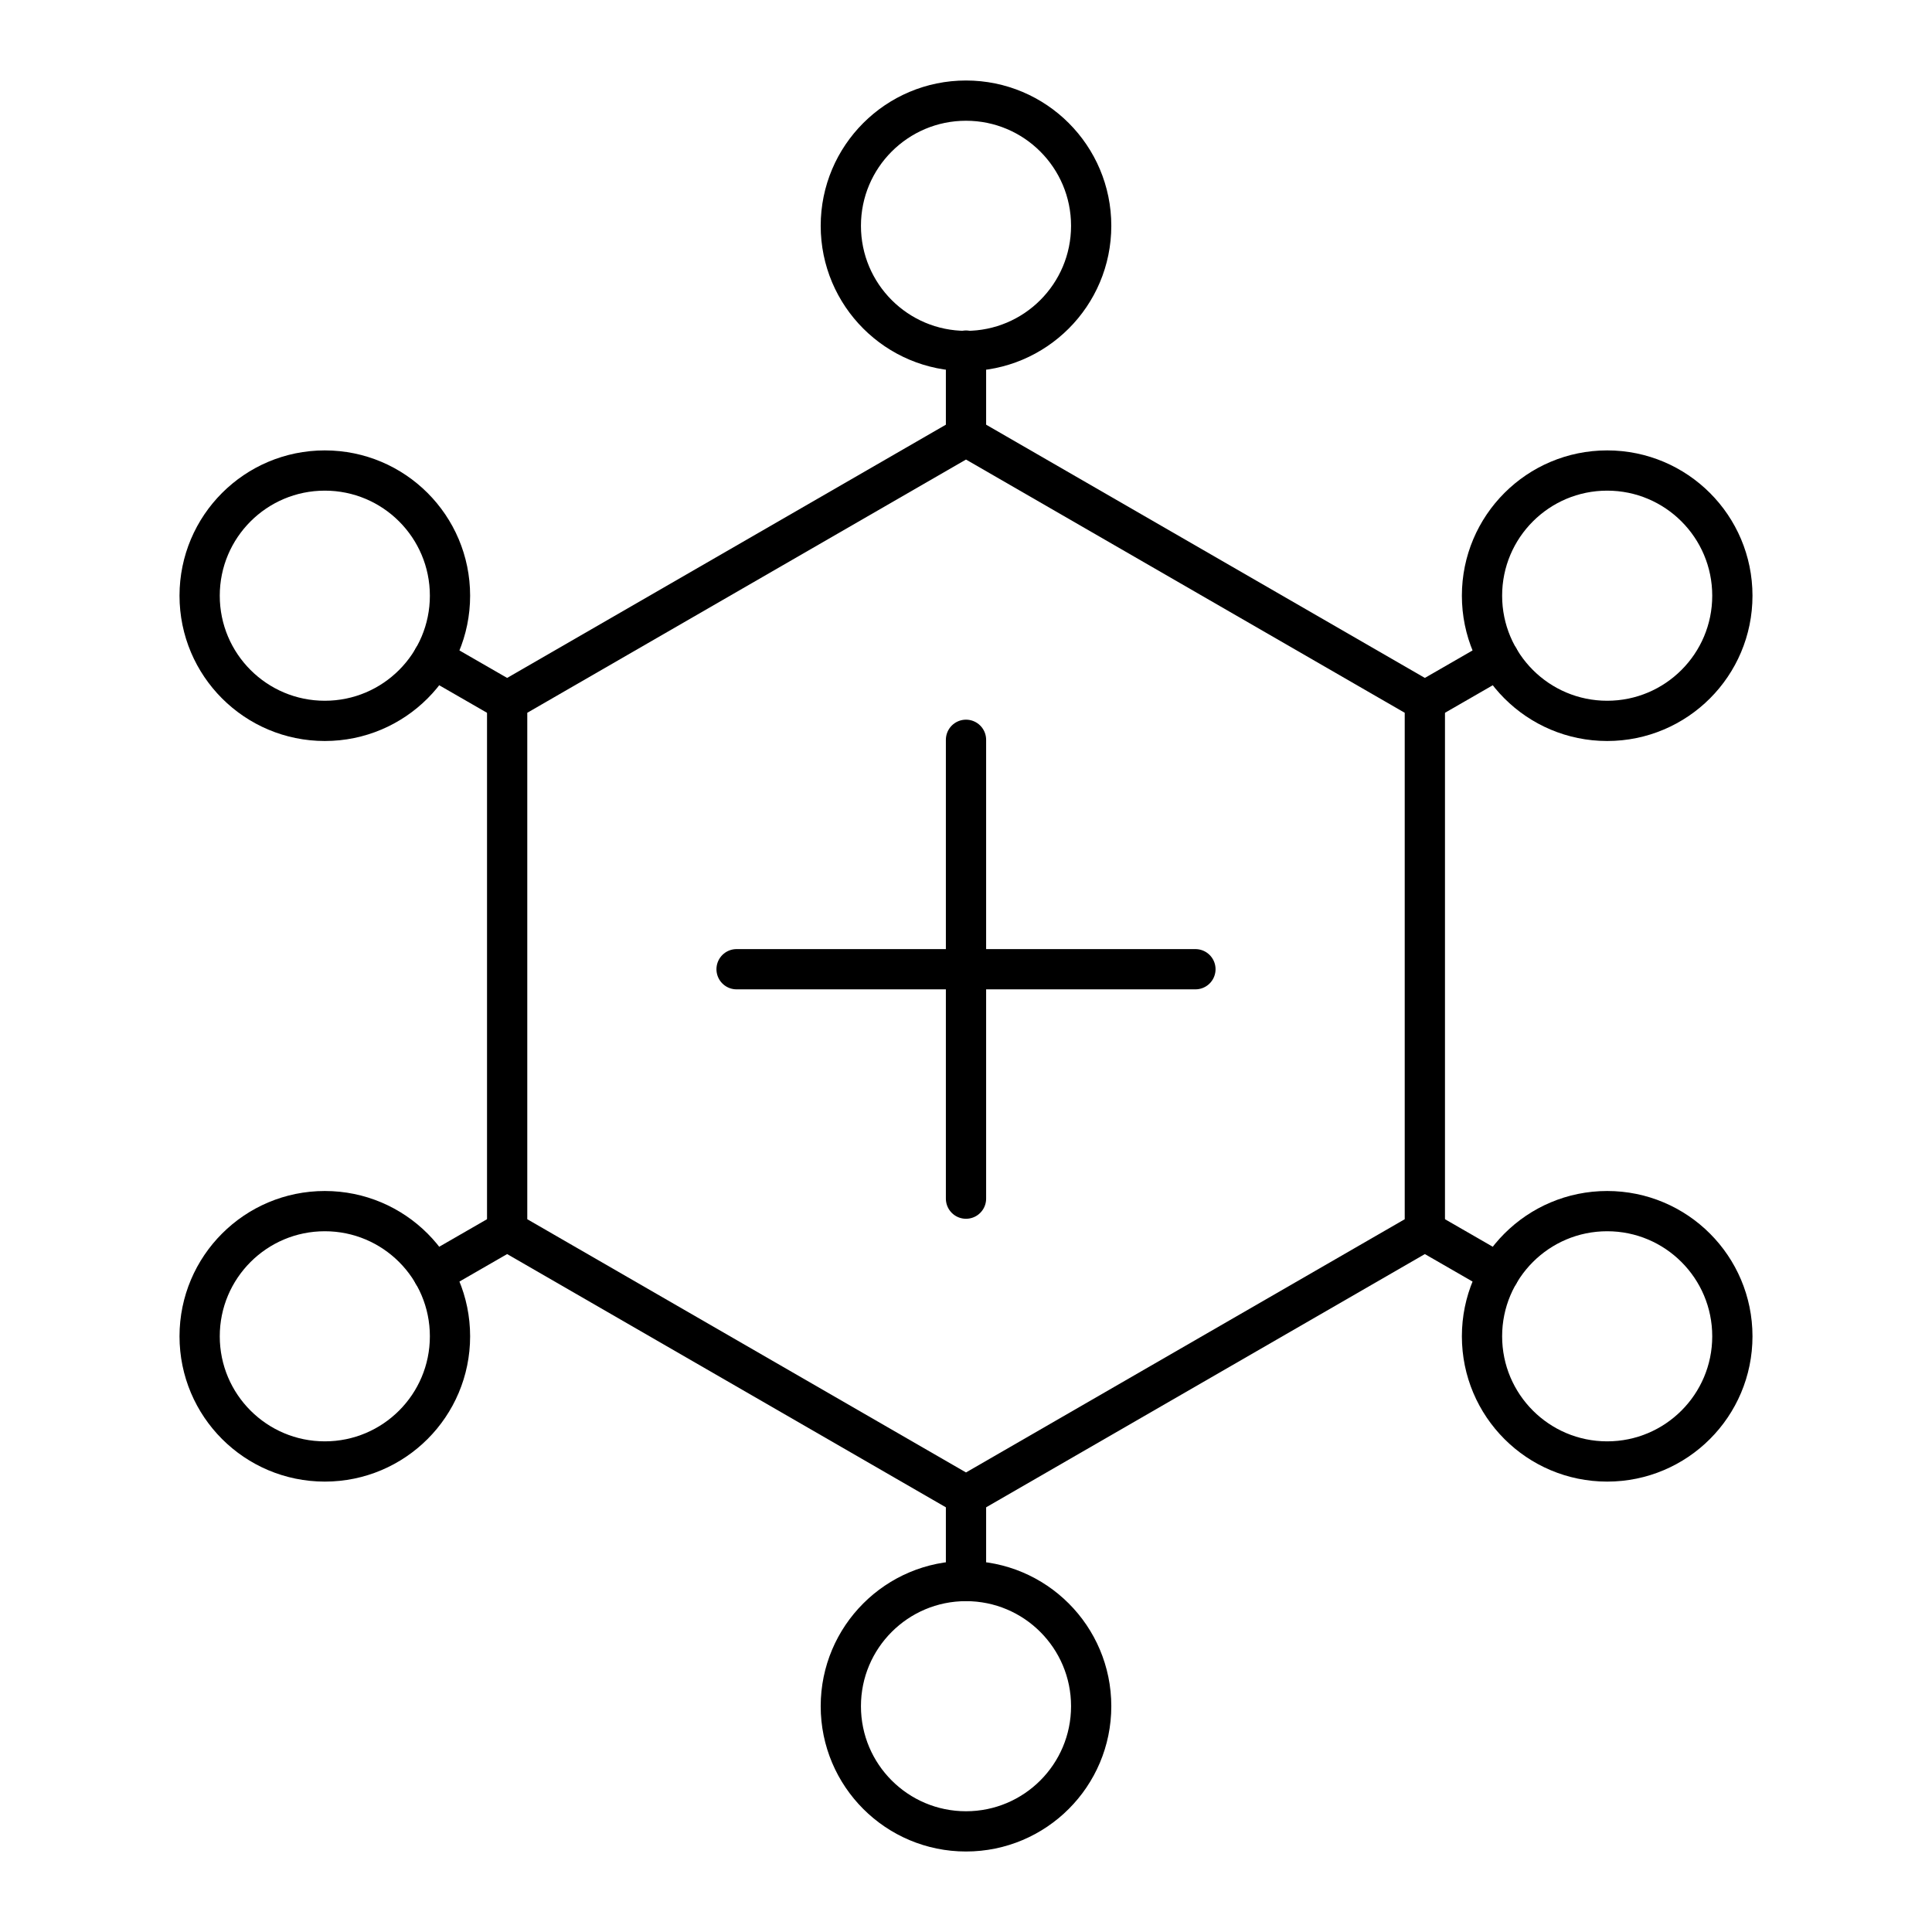
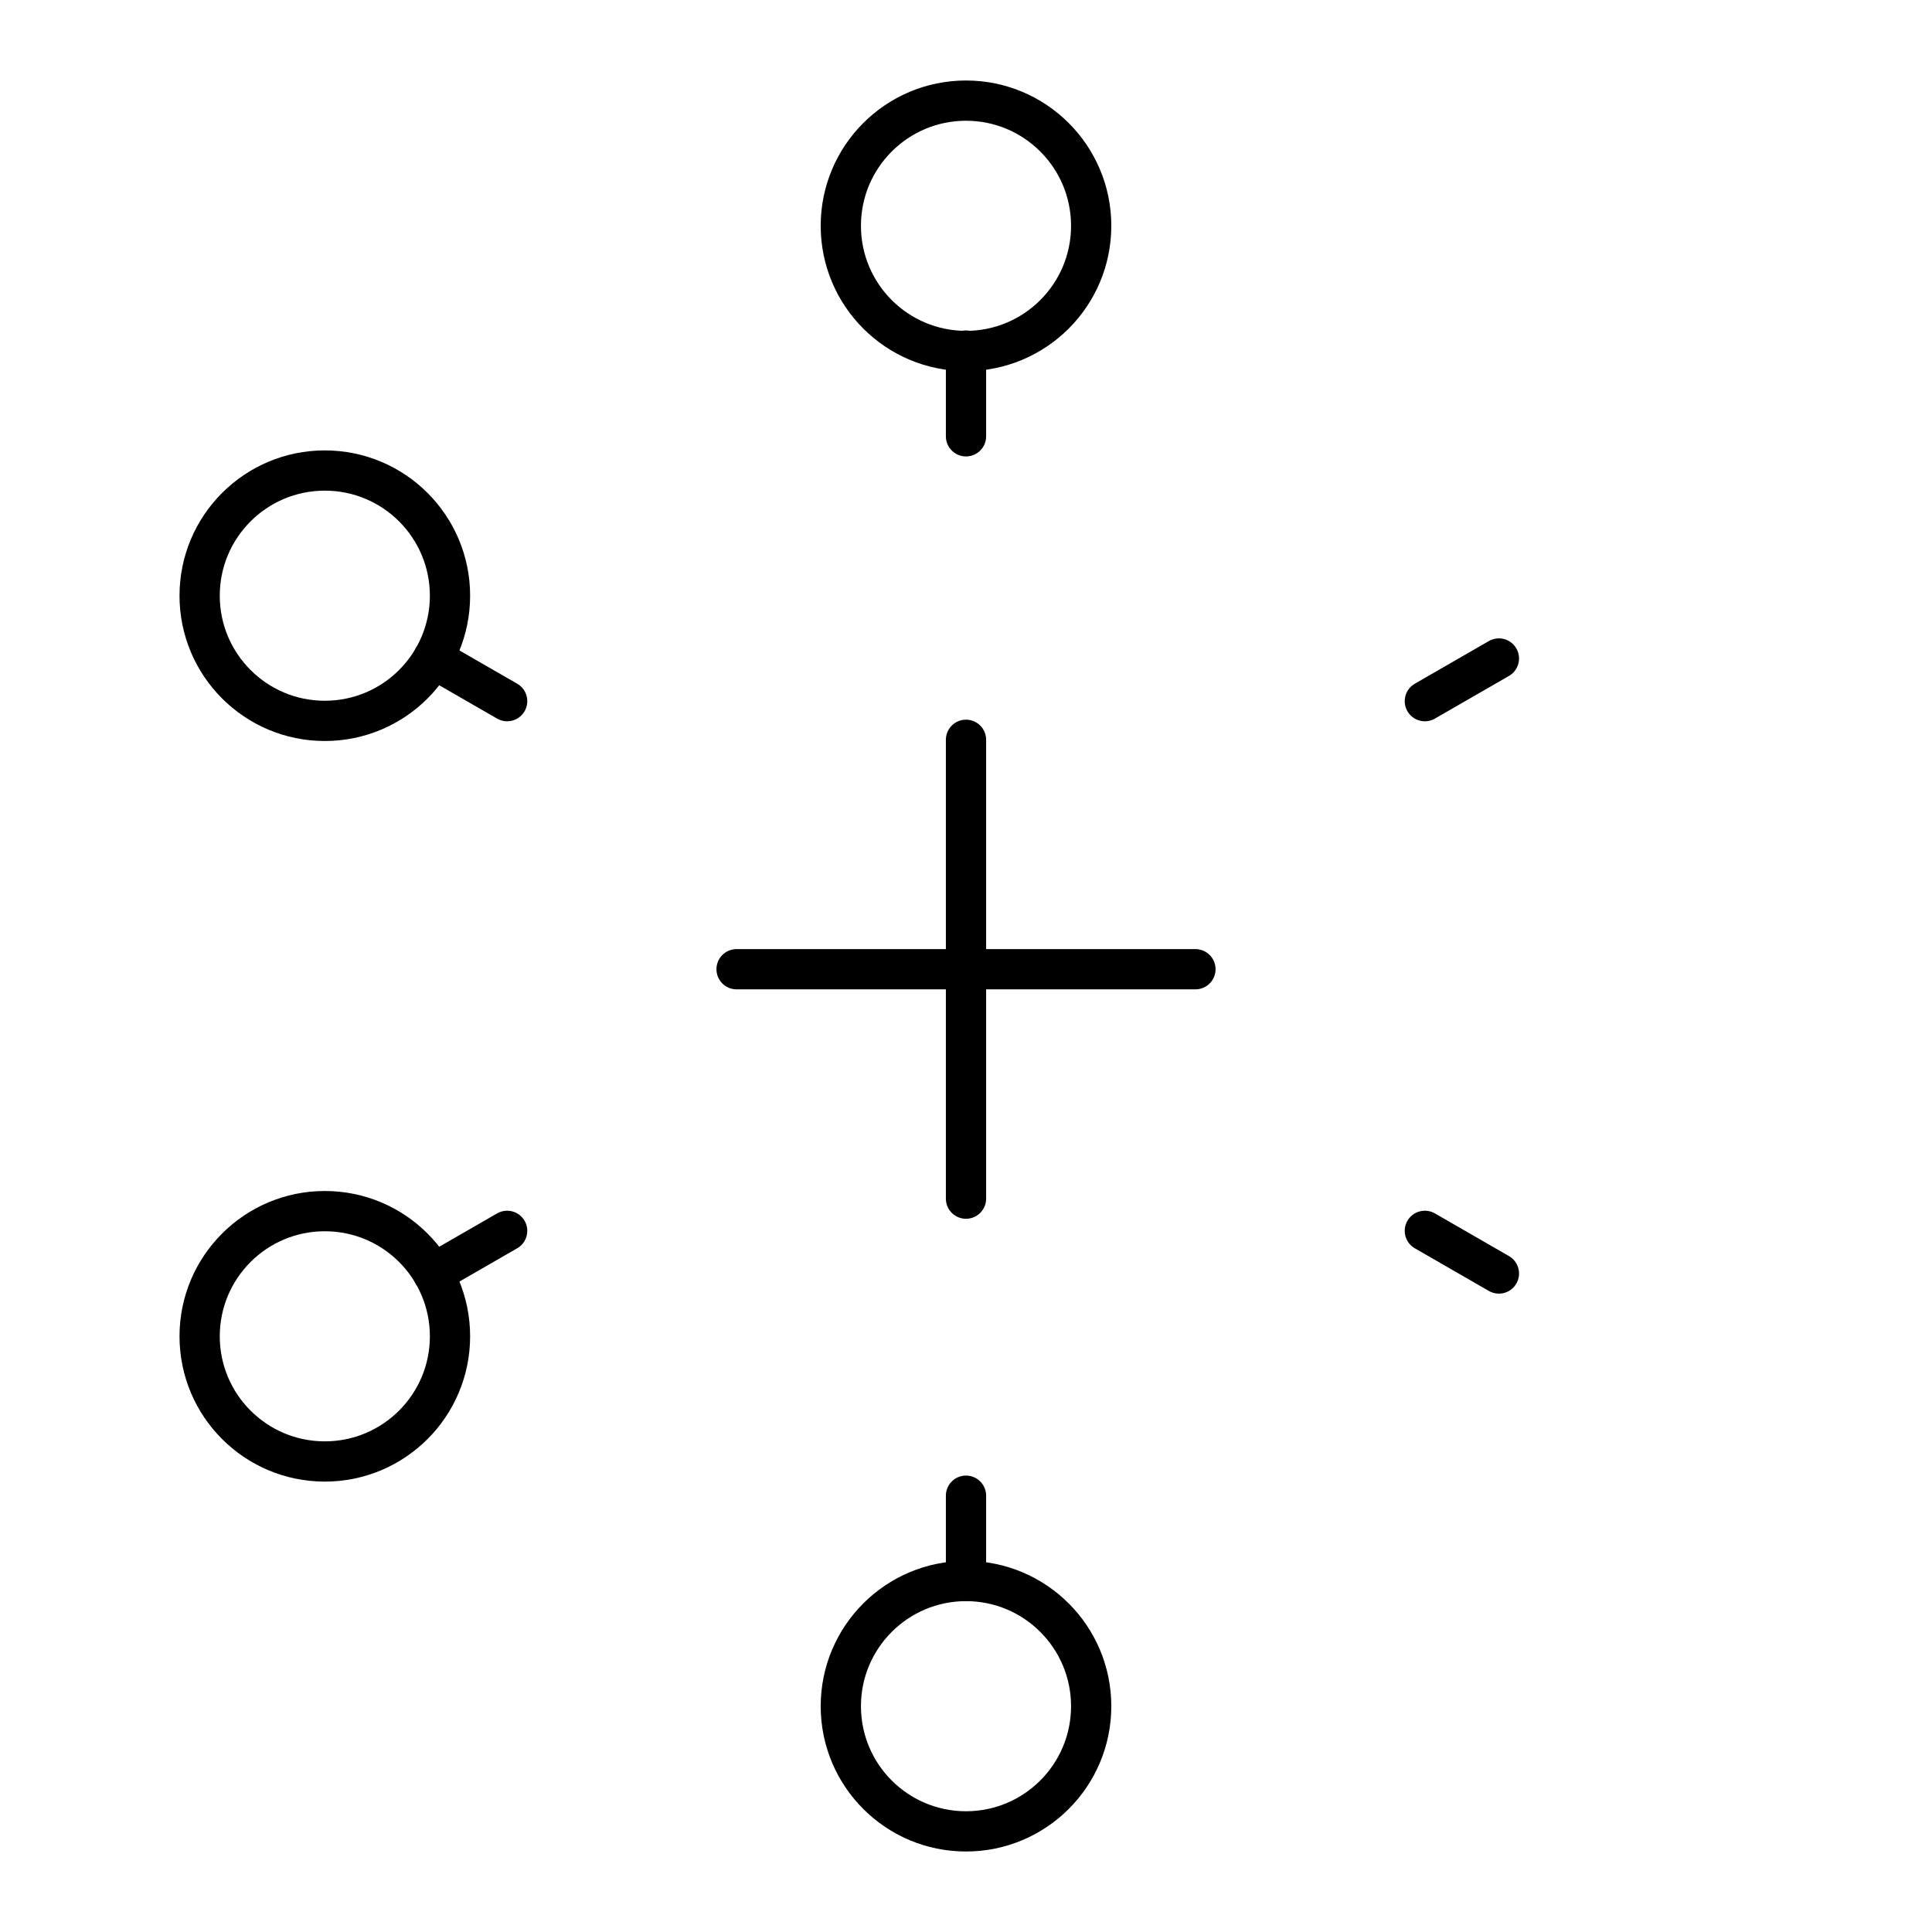
<svg xmlns="http://www.w3.org/2000/svg" width="800" height="800" viewBox="0 0 48 48">
-   <path fill="none" stroke="currentColor" stroke-linecap="round" stroke-linejoin="round" d="m24 10.84l-11.4 6.58v13.16L24 37.16l11.4-6.58V17.42z" />
  <circle cx="8.07" cy="14.8" r="3.11" fill="none" stroke="currentColor" stroke-linecap="round" stroke-linejoin="round" />
  <circle cx="24" cy="5.61" r="3.11" fill="none" stroke="currentColor" stroke-linecap="round" stroke-linejoin="round" />
-   <circle cx="39.93" cy="14.8" r="3.11" fill="none" stroke="currentColor" stroke-linecap="round" stroke-linejoin="round" />
-   <circle cx="39.93" cy="33.2" r="3.11" fill="none" stroke="currentColor" stroke-linecap="round" stroke-linejoin="round" />
  <circle cx="24" cy="42.39" r="3.11" fill="none" stroke="currentColor" stroke-linecap="round" stroke-linejoin="round" />
  <circle cx="8.07" cy="33.2" r="3.11" fill="none" stroke="currentColor" stroke-linecap="round" stroke-linejoin="round" />
  <path fill="none" stroke="currentColor" stroke-linecap="round" stroke-linejoin="round" d="m12.6 30.58l-1.84 1.06M24 37.16v2.12m0-28.44V8.71m11.4 21.87l1.84 1.06M35.4 17.42l1.84-1.06M12.6 17.42l-1.84-1.06M24 18.38v11.4m5.7-5.7H18.3" />
</svg>